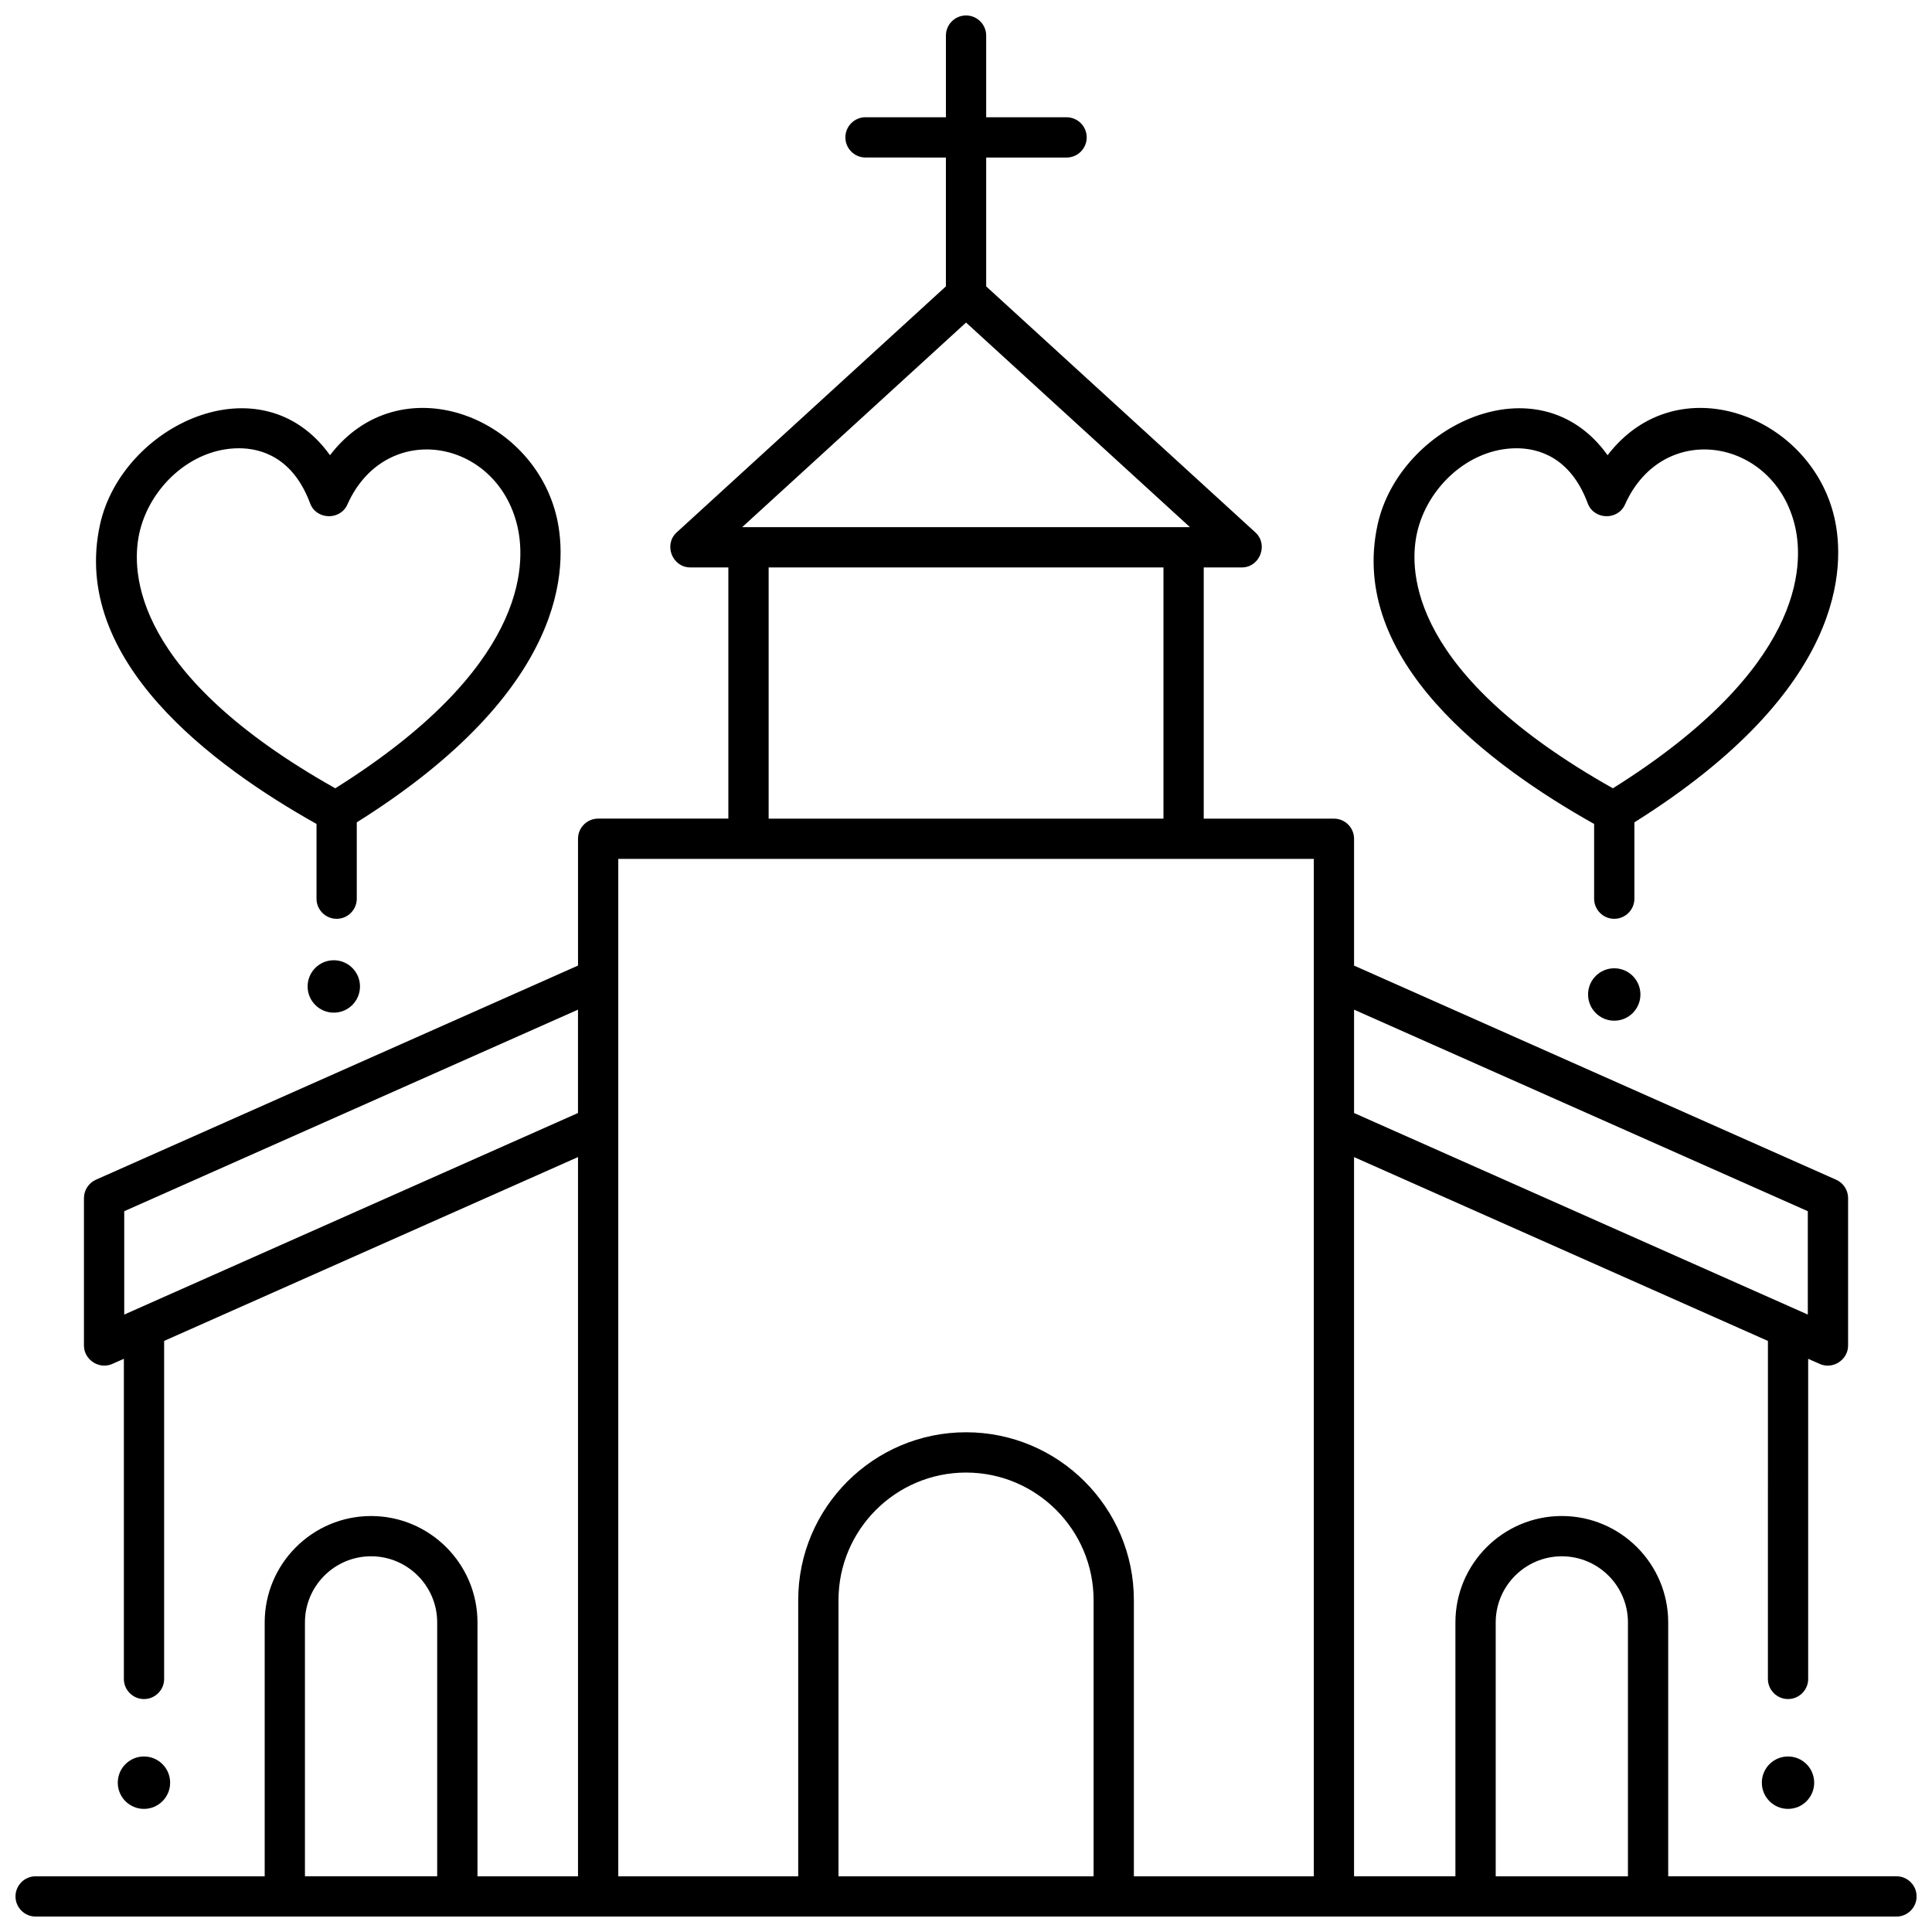
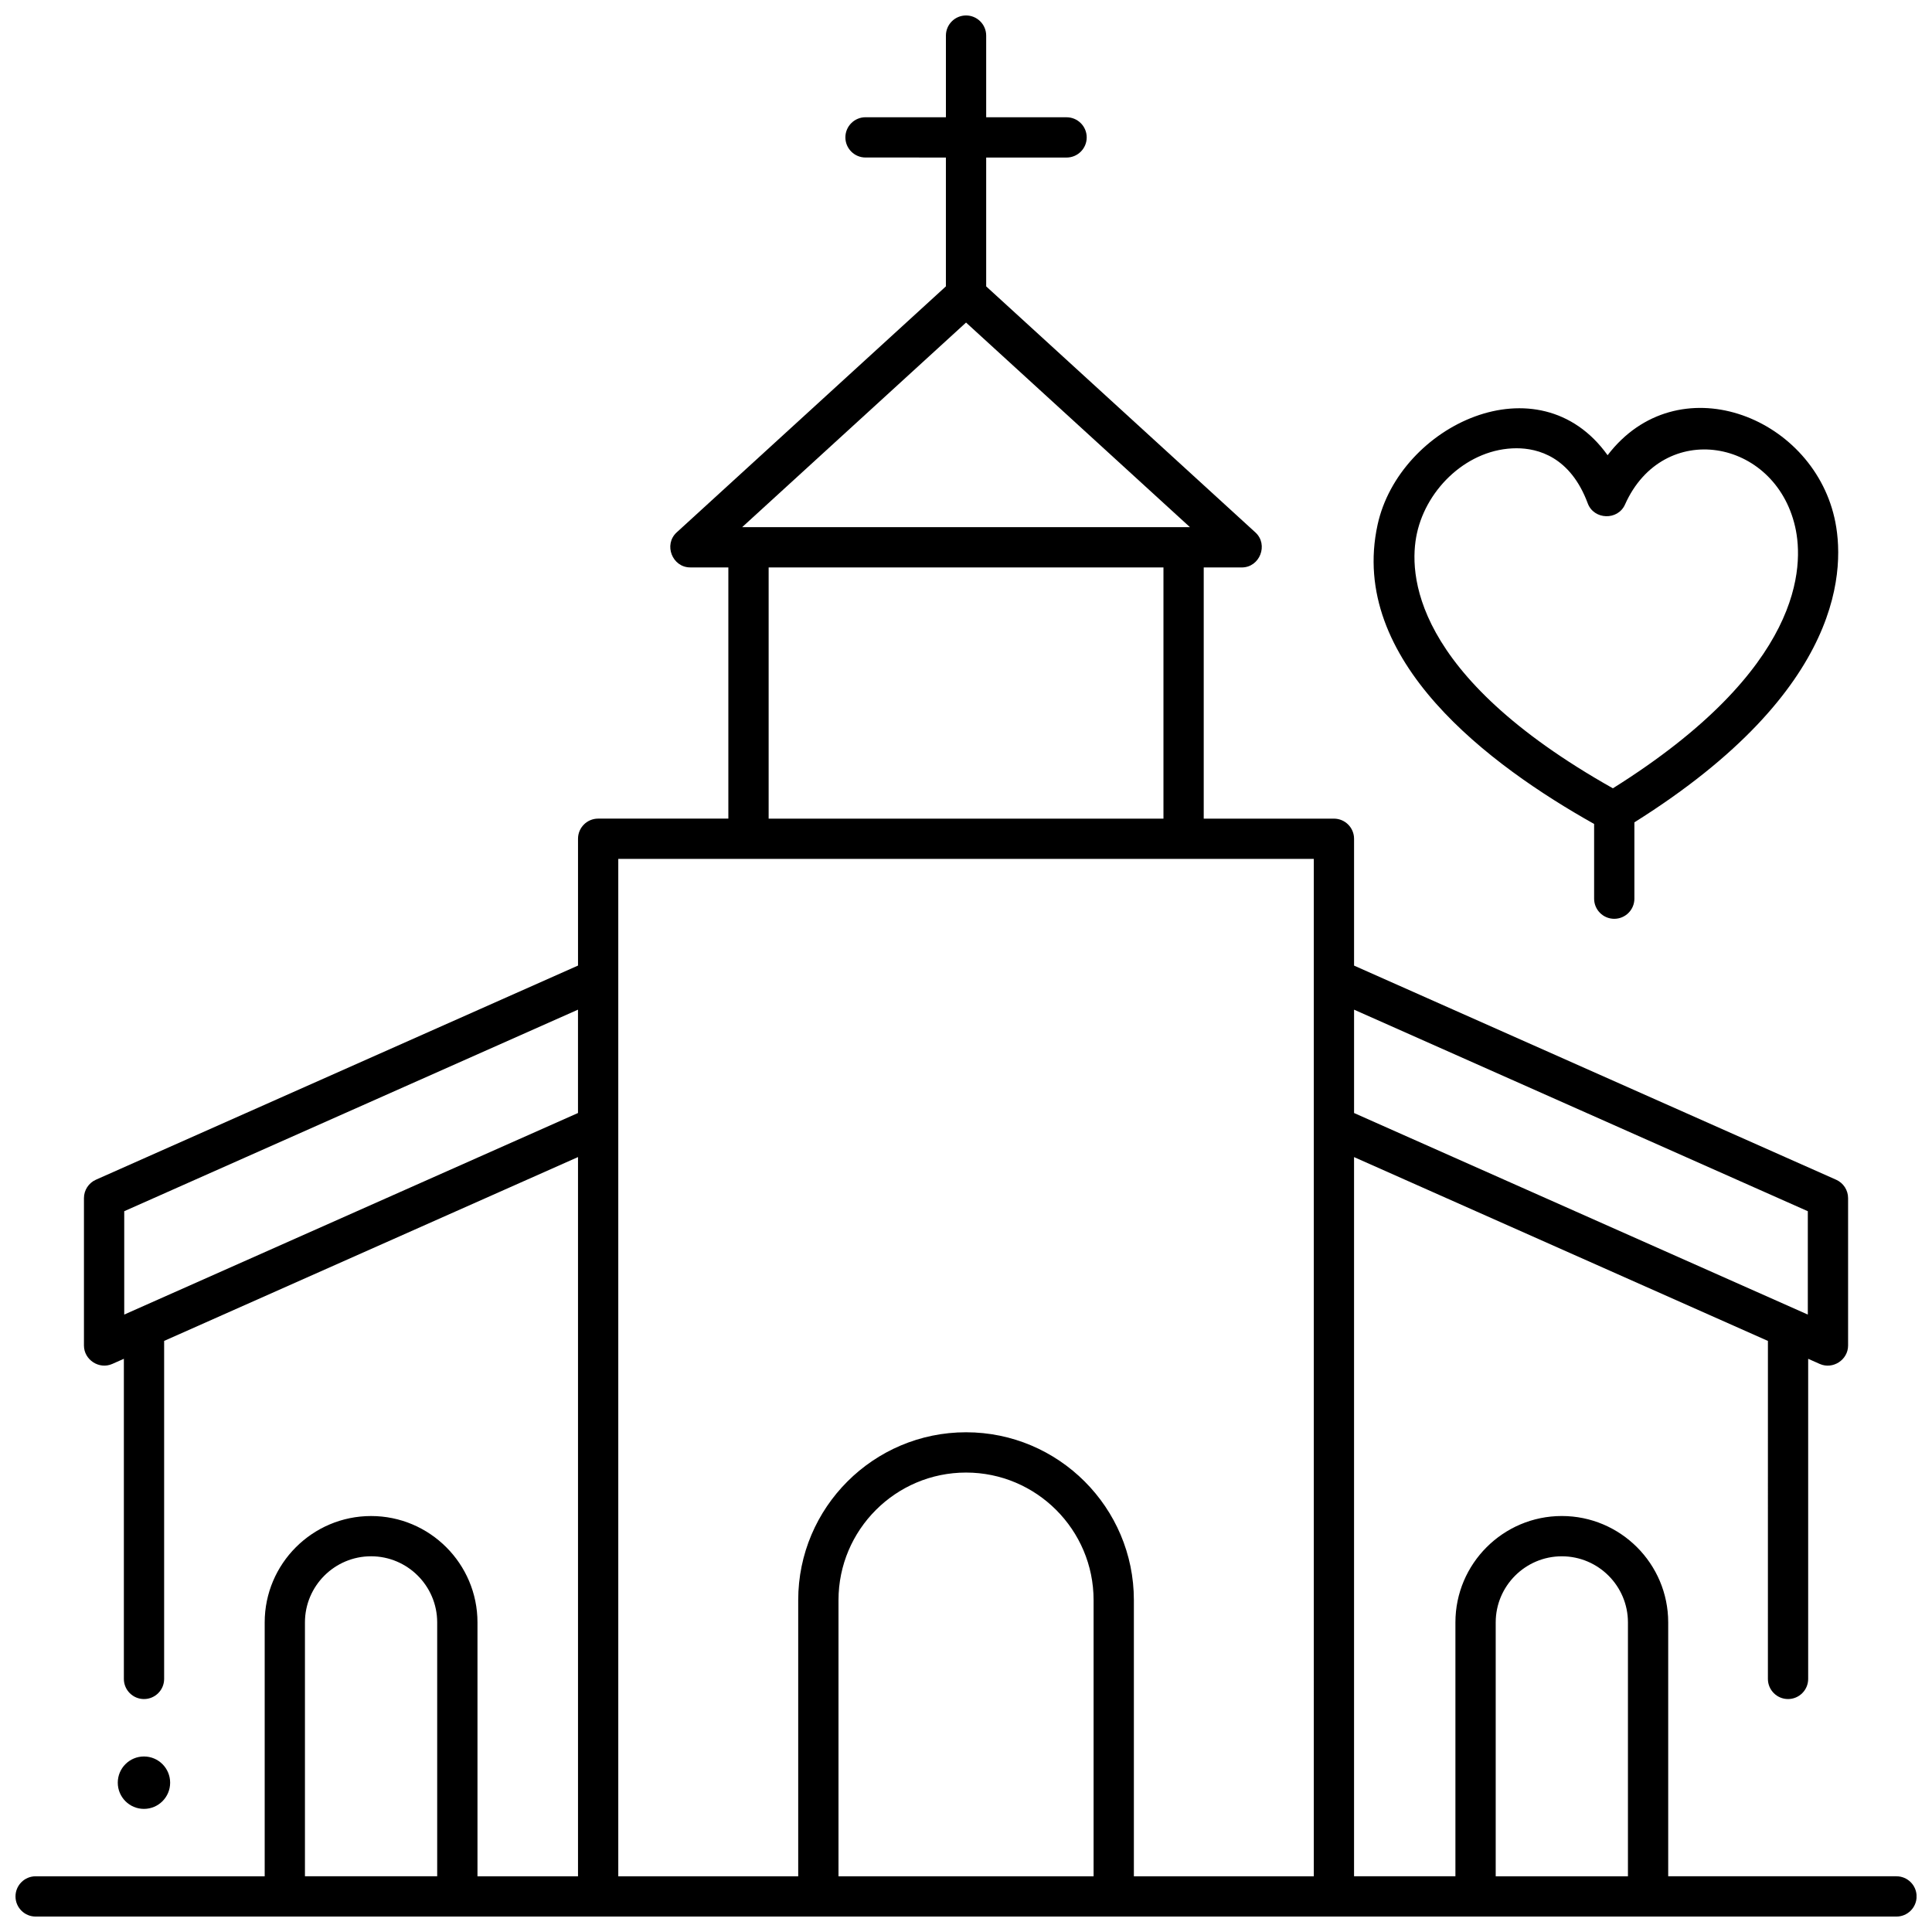
<svg xmlns="http://www.w3.org/2000/svg" width="800px" height="800px" version="1.1" viewBox="144 144 512 512">
  <defs>
    <clipPath id="a">
      <path d="m148.09 148.09h503.81v503.81h-503.81z" />
    </clipPath>
  </defs>
  <path d="m630.14 281.21c-6.219-27.219-41.684-40.66-60.109-16.574-18.285-25.531-55.203-7.961-60.961 18.441-7.836 35.918 29.824 63.805 57.387 79.281v19.801c0 2.945 2.391 5.336 5.336 5.336 2.945 0 5.336-2.391 5.336-5.336v-20.227c56.34-35.34 55.887-68.129 53.012-80.723zm-58.707 71.699c-53.527-30.129-54.191-57.203-51.934-67.559 2.633-12.07 13.676-22.555 26.41-22.555 5.613 0 14.254 2.223 18.859 14.598 1.633 4.391 7.969 4.59 9.875 0.312 10.109-22.664 39.727-17.57 45.086 5.883 2.371 10.363 2.273 37.629-48.297 69.32z" />
-   <path d="m291.56 281.21c-6.219-27.219-41.684-40.66-60.109-16.574-18.285-25.531-55.203-7.961-60.961 18.441-7.836 35.918 29.824 63.805 57.387 79.281v19.801c0 2.945 2.391 5.336 5.336 5.336 2.945 0 5.336-2.391 5.336-5.336v-20.227c56.34-35.34 55.887-68.129 53.012-80.723zm-58.711 71.699c-53.527-30.129-54.191-57.203-51.934-67.559 2.633-12.07 13.676-22.555 26.41-22.555 5.613 0 14.254 2.223 18.859 14.598 1.633 4.391 7.969 4.59 9.875 0.312 10.109-22.664 39.727-17.57 45.086 5.883 2.375 10.363 2.277 37.629-48.297 69.32z" />
  <g clip-path="url(#a)">
    <path d="m646.57 641.23h-60.48v-67.277c0-15.547-12.648-28.195-28.195-28.195s-28.195 12.648-28.195 28.195v67.277h-26.863v-190.59l109.68 48.719-0.004 89.57c0 2.945 2.391 5.336 5.336 5.336 2.945 0 5.336-2.391 5.336-5.336v-84.832l3.074 1.363c3.457 1.539 7.504-1.082 7.504-4.875v-39.07c0-2.109-1.242-4.019-3.172-4.875l-127.75-56.746v-33.609c0-2.945-2.391-5.336-5.336-5.336h-34.504v-66.57h10.094c4.773 0 7.125-6.055 3.602-9.277l-71.348-65.207v-34.145h21.305c2.945 0 5.336-2.391 5.336-5.336 0-2.945-2.391-5.336-5.336-5.336l-21.305-0.004v-21.641c0-2.945-2.391-5.336-5.336-5.336s-5.336 2.391-5.336 5.336v21.637h-21.305c-2.945 0-5.336 2.391-5.336 5.336 0 2.945 2.391 5.336 5.336 5.336l21.301 0.004v34.145l-71.348 65.203c-3.523 3.219-1.172 9.277 3.602 9.277h10.094v66.57h-34.504c-2.945 0-5.336 2.391-5.336 5.336v33.609l-127.76 56.75c-1.926 0.855-3.172 2.769-3.172 4.875v39.07c0 3.793 4.043 6.414 7.504 4.875l3.074-1.363v84.836c0 2.945 2.391 5.336 5.336 5.336 2.945 0 5.336-2.391 5.336-5.336v-89.574l109.68-48.719v190.6h-26.641v-67.277c0-15.547-12.648-28.195-28.195-28.195s-28.195 12.648-28.195 28.195v67.277h-60.703c-2.945 0-5.336 2.391-5.336 5.336 0 2.945 2.391 5.336 5.336 5.336h493.14c2.945 0 5.336-2.391 5.336-5.336 0-2.945-2.391-5.336-5.336-5.336zm-143.73-229.66 120.25 53.414v27.391l-120.25-53.414zm-242.98 229.66h-35.047v-67.277c0-9.66 7.859-17.523 17.523-17.523 9.66 0 17.523 7.859 17.523 17.523zm37.312-202.27-120.25 53.414v-27.391l120.25-53.414zm102.84-209.48 59.336 54.223h-118.67zm52.316 64.895v66.57h-104.63v-66.57zm-18.516 346.86h-67.602v-73.191c0-18.637 15.164-33.801 33.801-33.801s33.801 15.164 33.801 33.801zm58.359 0h-47.684v-73.191c0-24.523-19.949-44.477-44.477-44.477-24.523 0-44.477 19.949-44.477 44.477v73.191h-47.684v-269.62h184.32zm83.25 0h-35.043v-67.277c0-9.66 7.859-17.523 17.523-17.523 9.66 0 17.52 7.859 17.52 17.523z" />
  </g>
-   <path d="m578.73 407.55c0 3.836-3.106 6.945-6.938 6.945s-6.938-3.109-6.938-6.945c0-3.836 3.106-6.945 6.938-6.945s6.938 3.109 6.938 6.945" />
-   <path d="m624.78 616.43c0 3.836-3.106 6.945-6.938 6.945s-6.938-3.109-6.938-6.945c0-3.836 3.106-6.945 6.938-6.945s6.938 3.109 6.938 6.945" />
  <path d="m189.09 616.43c0 3.836-3.109 6.945-6.941 6.945-3.828 0-6.938-3.109-6.938-6.945 0-3.836 3.109-6.945 6.938-6.945 3.832 0 6.941 3.109 6.941 6.945" />
-   <path d="m239.4 405.42c0 3.836-3.109 6.945-6.941 6.945-3.832 0-6.938-3.109-6.938-6.945 0-3.836 3.106-6.945 6.938-6.945 3.832 0 6.941 3.109 6.941 6.945" />
</svg>